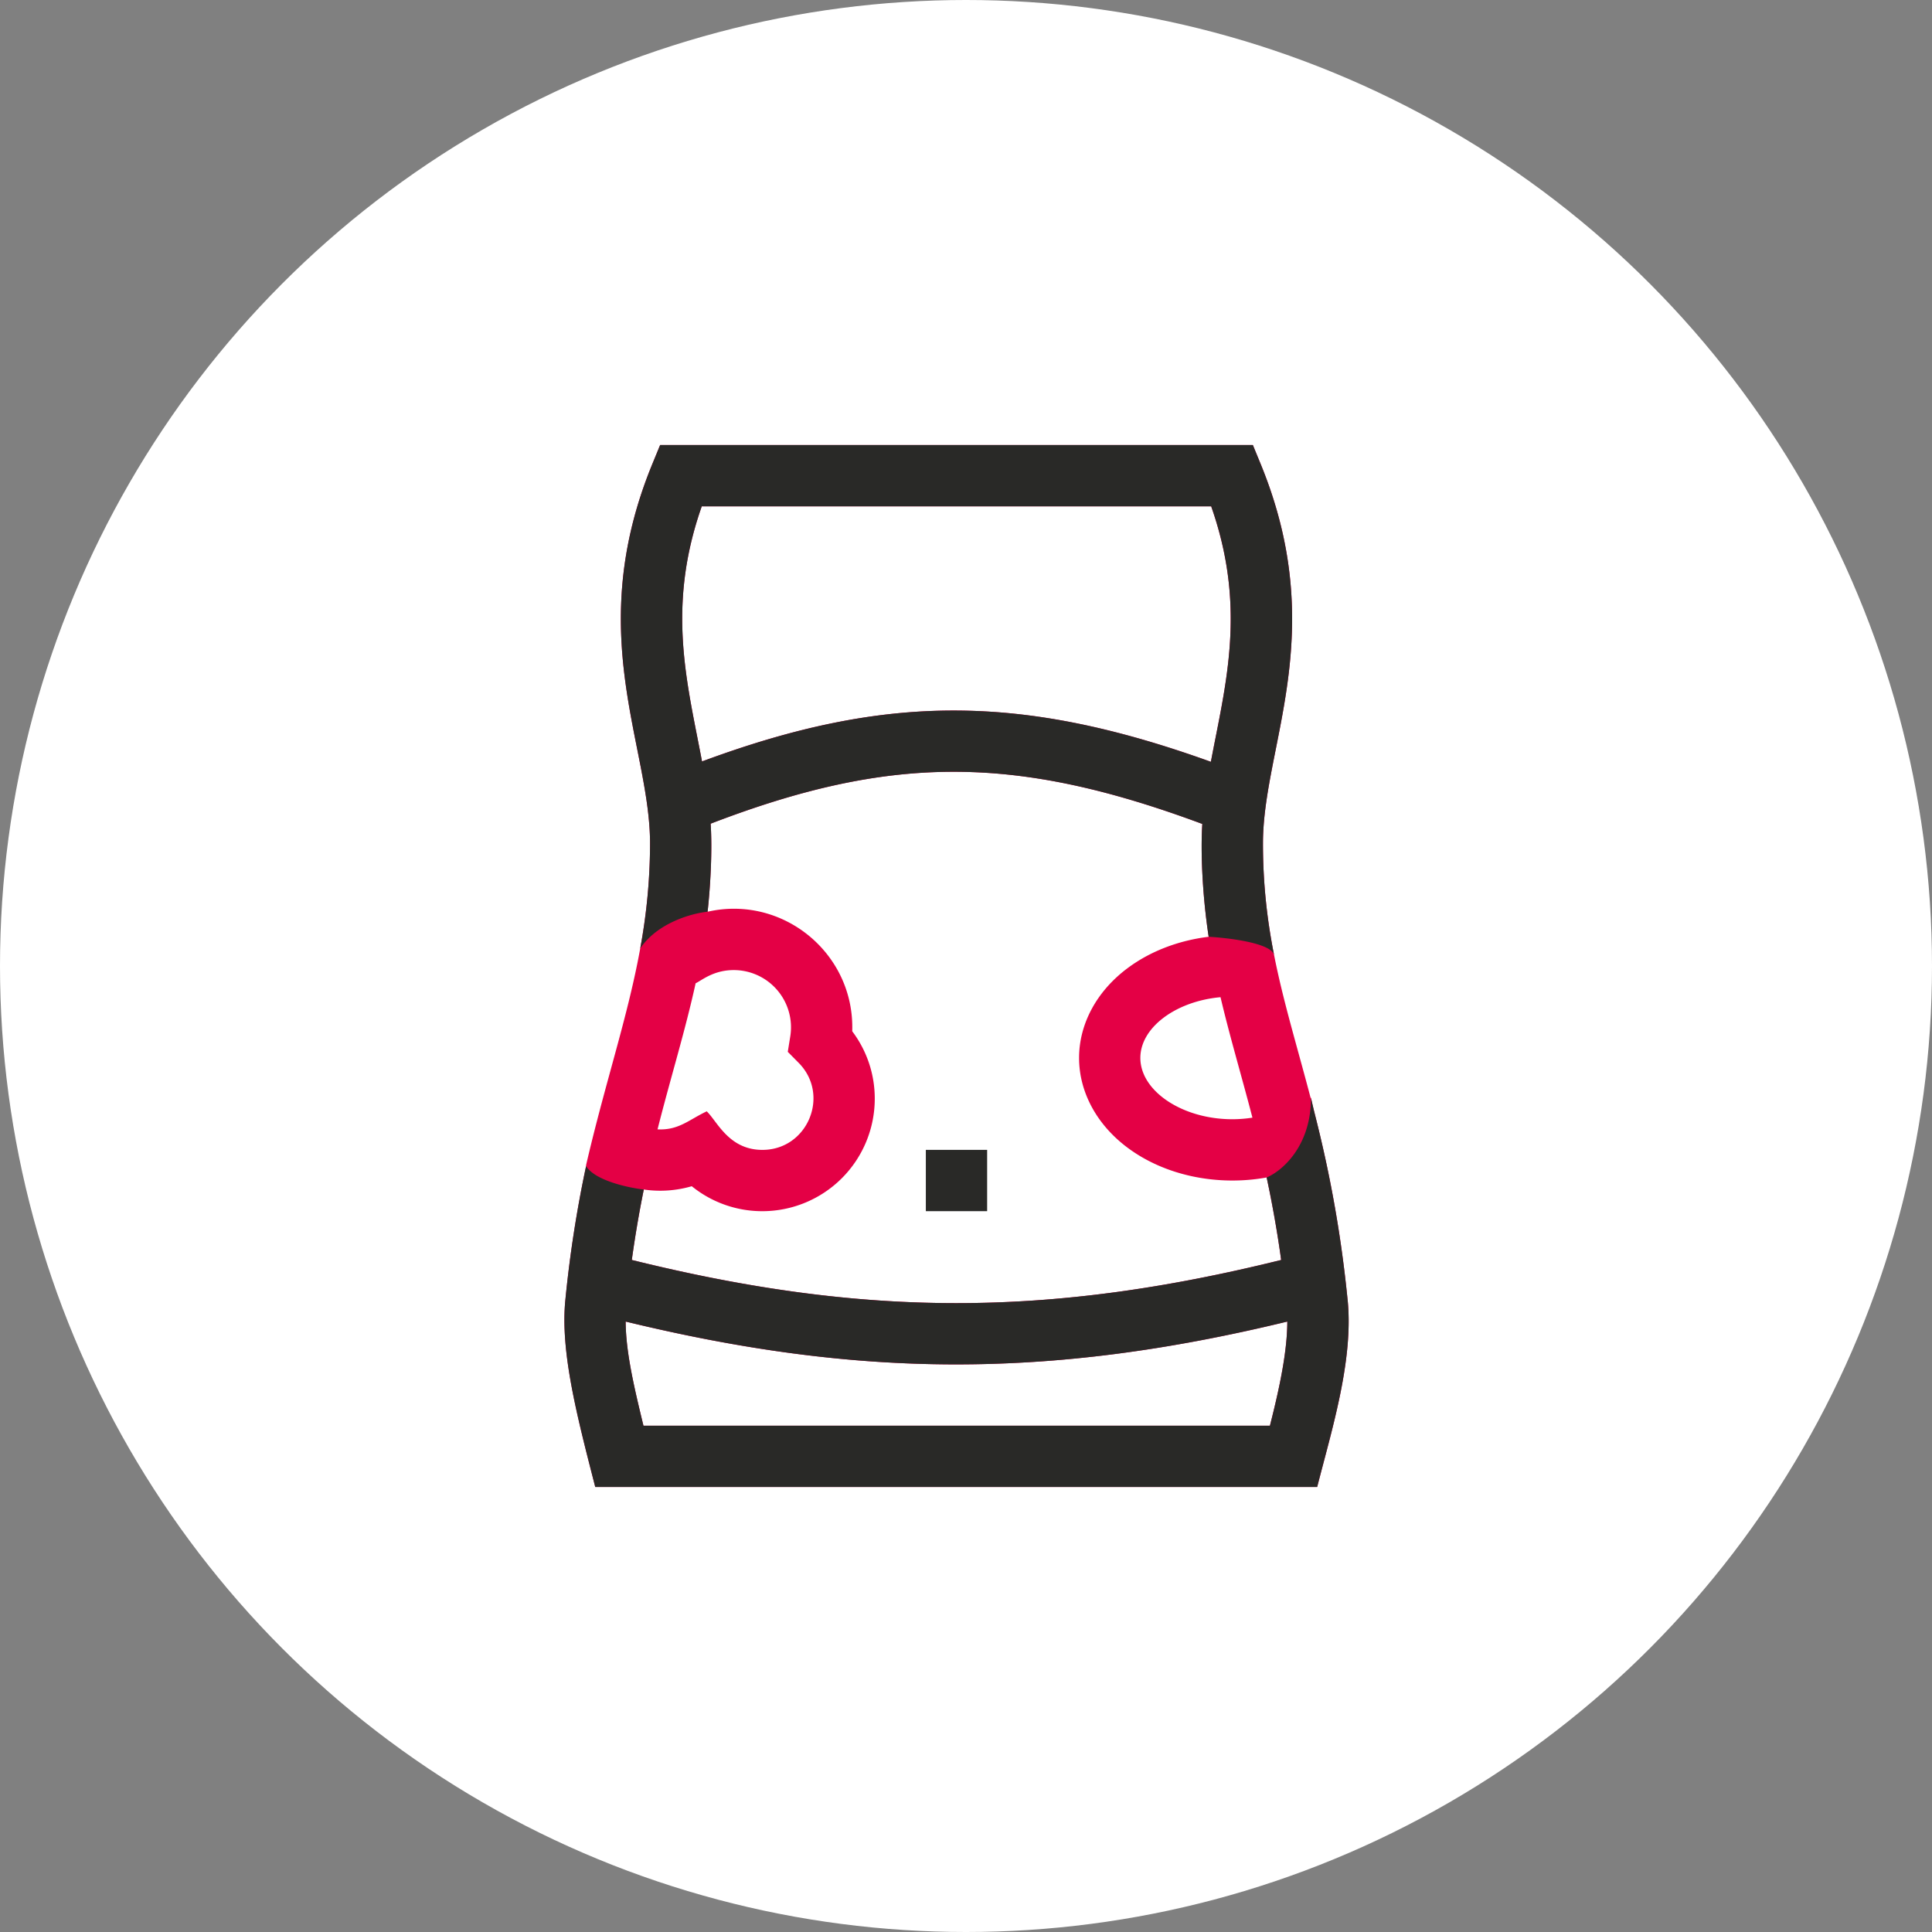
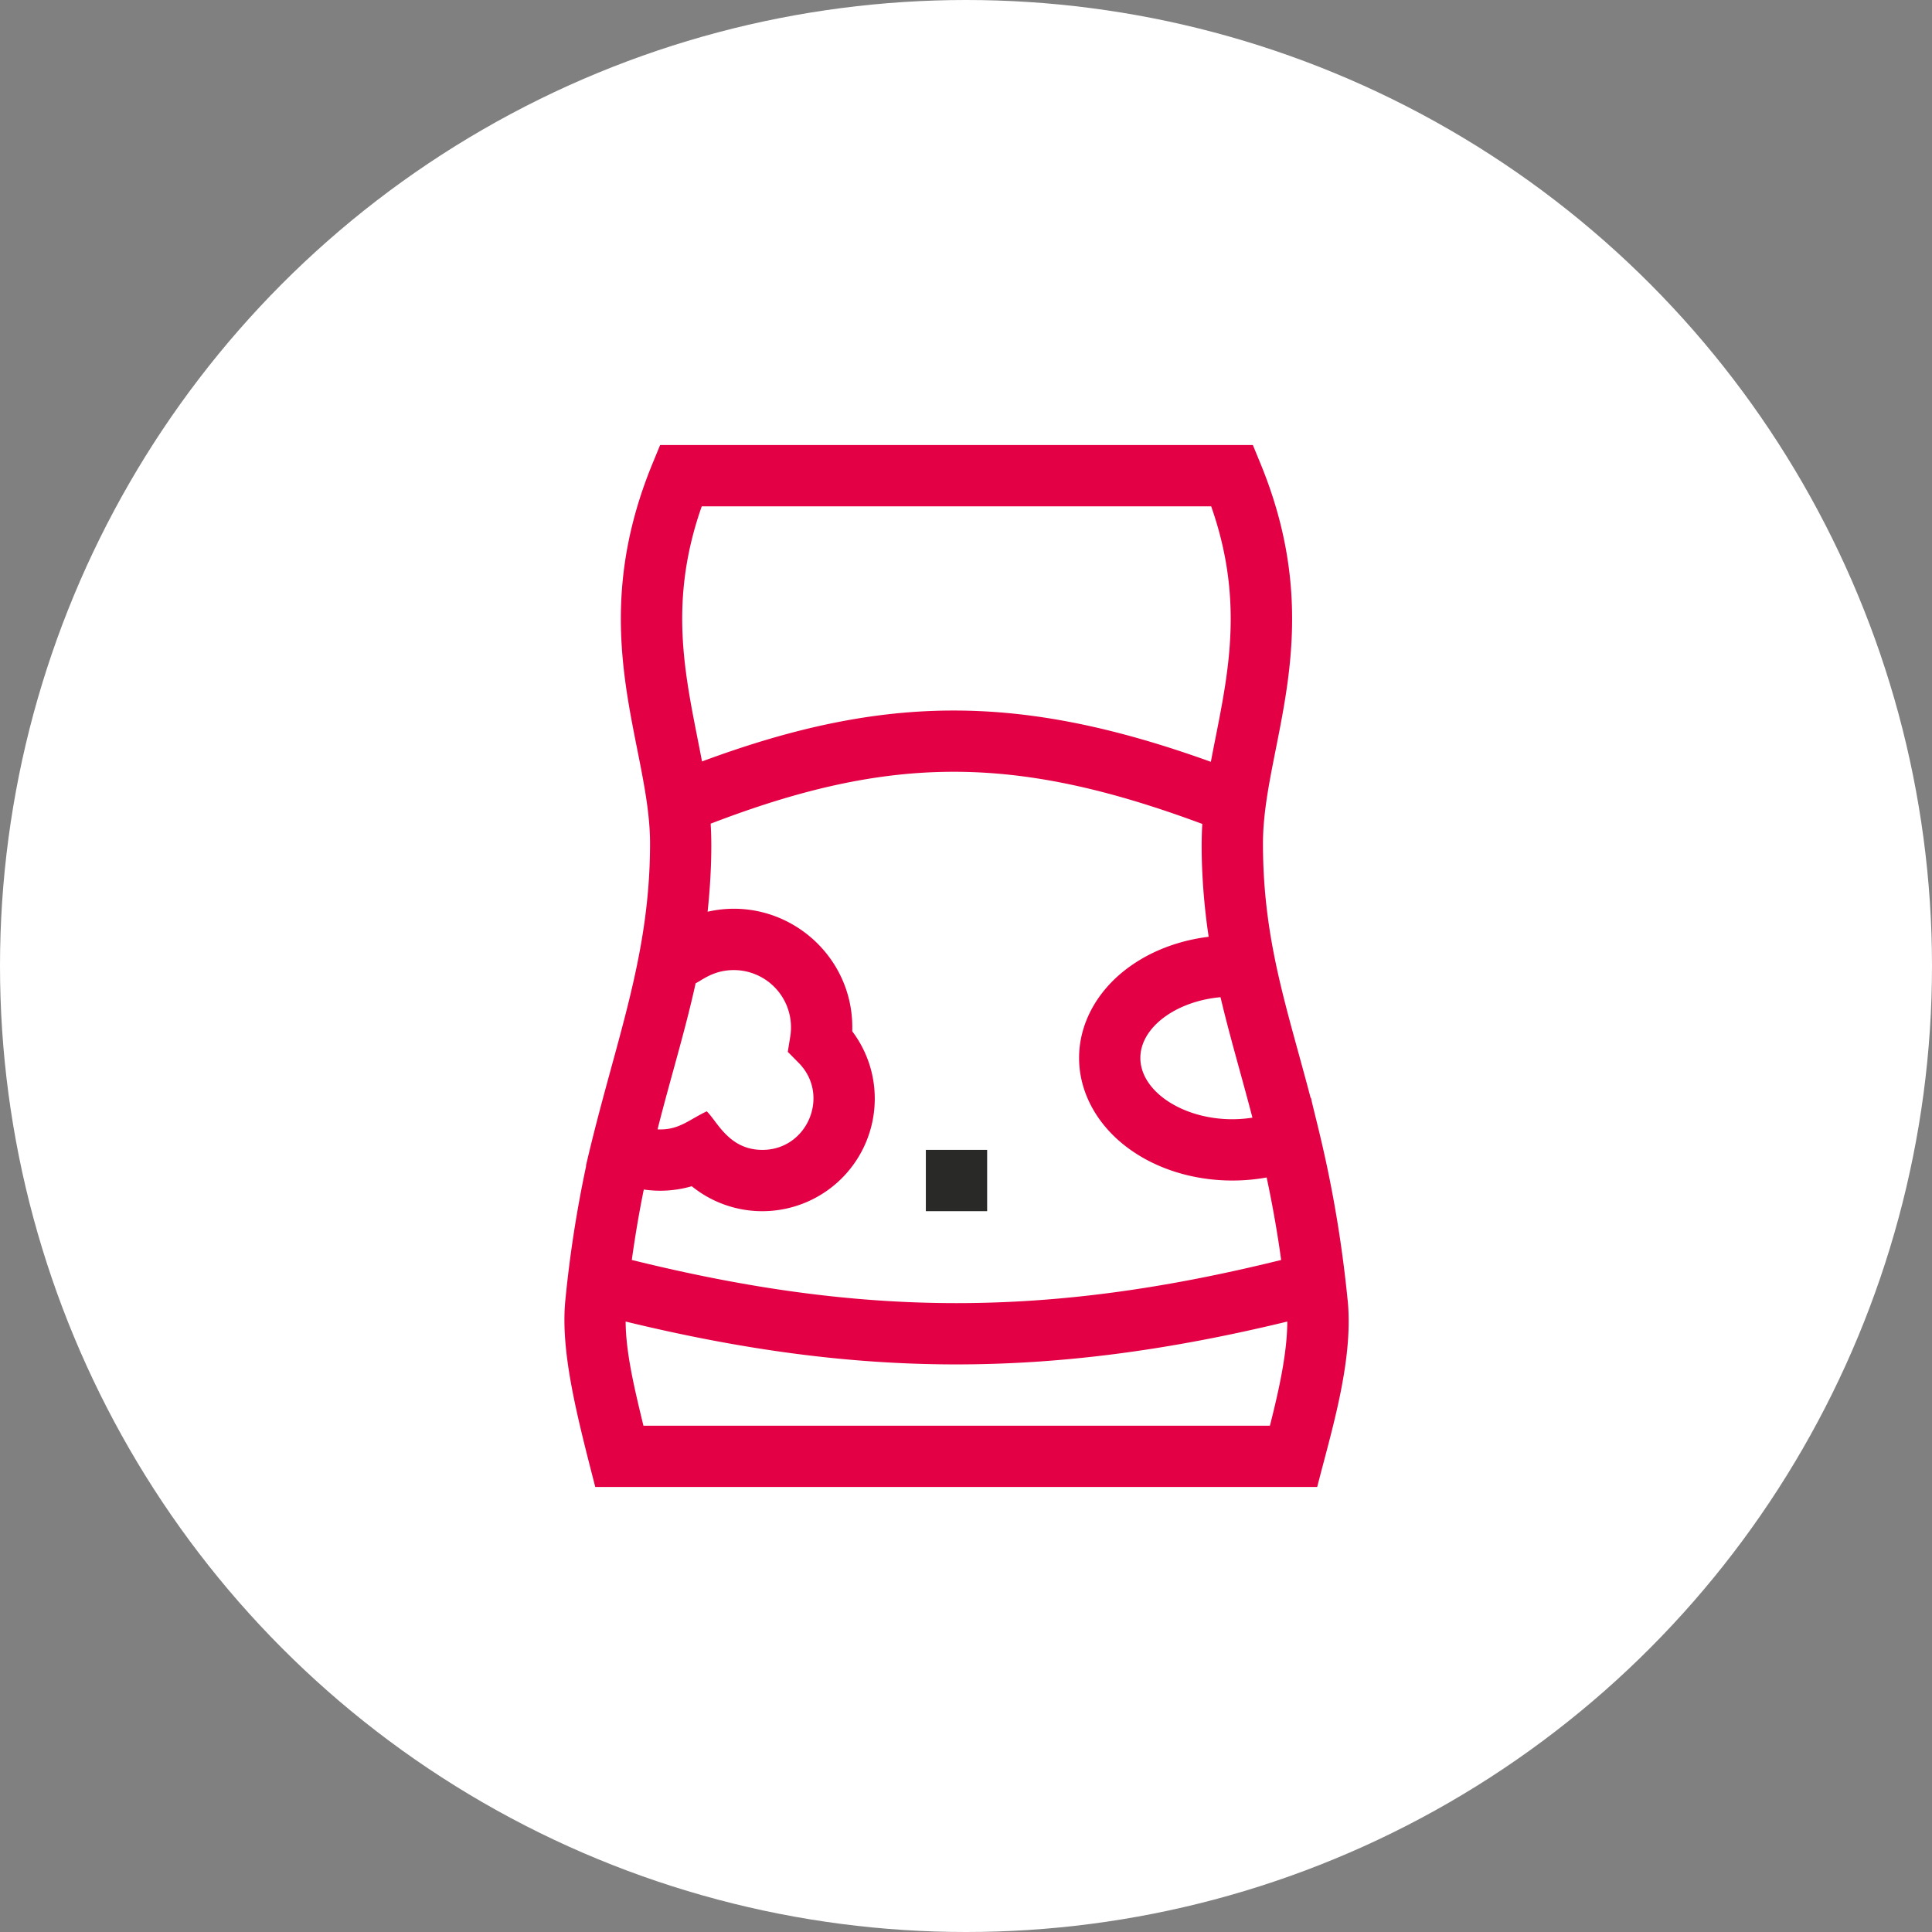
<svg xmlns="http://www.w3.org/2000/svg" width="89" height="89" fill="none">
  <rect width="100%" height="100%" fill="#808080" stroke="none" />
  <circle cx="44.5" cy="44.5" r="44.5" fill="#fff" />
  <path d="M42.65 52.97h2.824v2.824H42.65v-2.823Z" fill="#292927" />
  <path d="M62.08 59.89c-.508-5.12-1.507-8.398-1.687-9.319l-.017.007c-1.096-4.182-2.196-7.252-2.196-11.725 0-4.513 3.091-9.683-.106-17.477l-.36-.876H30.41l-.36.876c-3.199 7.8-.105 12.958-.105 17.477 0 5.331-1.64 9.176-2.953 14.85l.01.005a55.594 55.594 0 0 0-.958 6.182c-.235 2.363.526 5.302 1.378 8.61h33.256c.676-2.649 1.678-5.844 1.404-8.61Zm-32.423-5.093a5.21 5.21 0 0 0 2.21-.152 5.154 5.154 0 0 0 3.254 1.15 5.182 5.182 0 0 0 5.176-5.177 5.14 5.14 0 0 0-1.038-3.111c.12-3.572-3.182-6.297-6.663-5.507.135-1.224.22-2.84.141-4.056 8.303-3.191 14.042-3.188 22.649.012-.08 1.224-.007 3.222.293 5.198-1.404.172-2.708.674-3.751 1.457-1.41 1.057-2.219 2.56-2.219 4.124 0 1.564.809 3.067 2.219 4.124 1.782 1.337 4.22 1.782 6.422 1.383.458 2.149.645 3.663.669 3.8-10.714 2.65-19.193 2.652-29.914 0 .15-1.087.334-2.17.552-3.245Zm2.388-9.501c.282-.132.818-.608 1.758-.608a2.637 2.637 0 0 1 2.601 3.06l-.114.706.504.51c1.46 1.478.413 4.007-1.673 4.007-1.546 0-2.077-1.31-2.564-1.776-.825.389-1.292.88-2.266.83.605-2.395 1.272-4.526 1.754-6.729Zm25.65 6.19a6.061 6.061 0 0 1-.927.073c-2.296 0-4.236-1.293-4.236-2.824 0-1.408 1.643-2.614 3.693-2.798.423 1.8.968 3.617 1.47 5.55ZM32.327 23.324h23.467c1.48 4.21.83 7.487.201 10.664-.073.368-.145.737-.215 1.106-8.73-3.144-14.999-3.15-23.441-.017-.68-3.605-1.652-7.087-.012-11.753Zm-2.686 42.353c-.44-1.806-.813-3.408-.82-4.798 10.635 2.58 19.419 2.684 30.48 0-.004 1.388-.355 3.047-.801 4.798H29.64Z" fill="#E40045" />
-   <path fill-rule="evenodd" clip-rule="evenodd" d="M62.08 59.89a57.09 57.09 0 0 0-1.49-8.485 20.25 20.25 0 0 1-.197-.834c0 2.26-1.362 3.389-2.043 3.67a51.93 51.93 0 0 1 .669 3.801c-10.714 2.65-19.193 2.652-29.914 0 .15-1.087.334-2.17.552-3.245-.72-.083-2.253-.414-2.658-1.08a55.591 55.591 0 0 0-.956 6.173c-.234 2.354.52 5.279 1.368 8.571l.01.039h33.256c.091-.357.188-.724.287-1.098.636-2.404 1.354-5.119 1.117-7.512Zm-32.587-16.2c.794-1.188 2.4-1.622 3.103-1.69.135-1.224.22-2.84.141-4.056 8.303-3.191 14.042-3.188 22.649.012-.08 1.224-.007 3.222.293 5.198.957.053 2.9.295 3.014.846a25.969 25.969 0 0 1-.513-5.147c0-1.368.284-2.796.59-4.339.706-3.548 1.532-7.706-.696-13.138l-.36-.876H30.41l-.36.876c-2.229 5.435-1.402 9.587-.696 13.135.307 1.543.591 2.972.591 4.342a26.69 26.69 0 0 1-.451 4.838Zm2.835-20.366h23.467c1.48 4.21.83 7.487.201 10.664-.073.368-.145.737-.215 1.106-8.73-3.144-14.999-3.15-23.441-.017-.068-.361-.14-.722-.21-1.082-.638-3.233-1.278-6.473.198-10.671Zm-2.686 42.353c-.44-1.806-.813-3.408-.82-4.798 10.635 2.58 19.419 2.684 30.48 0-.004 1.388-.355 3.047-.801 4.798H29.64Z" fill="#292927" />
</svg>